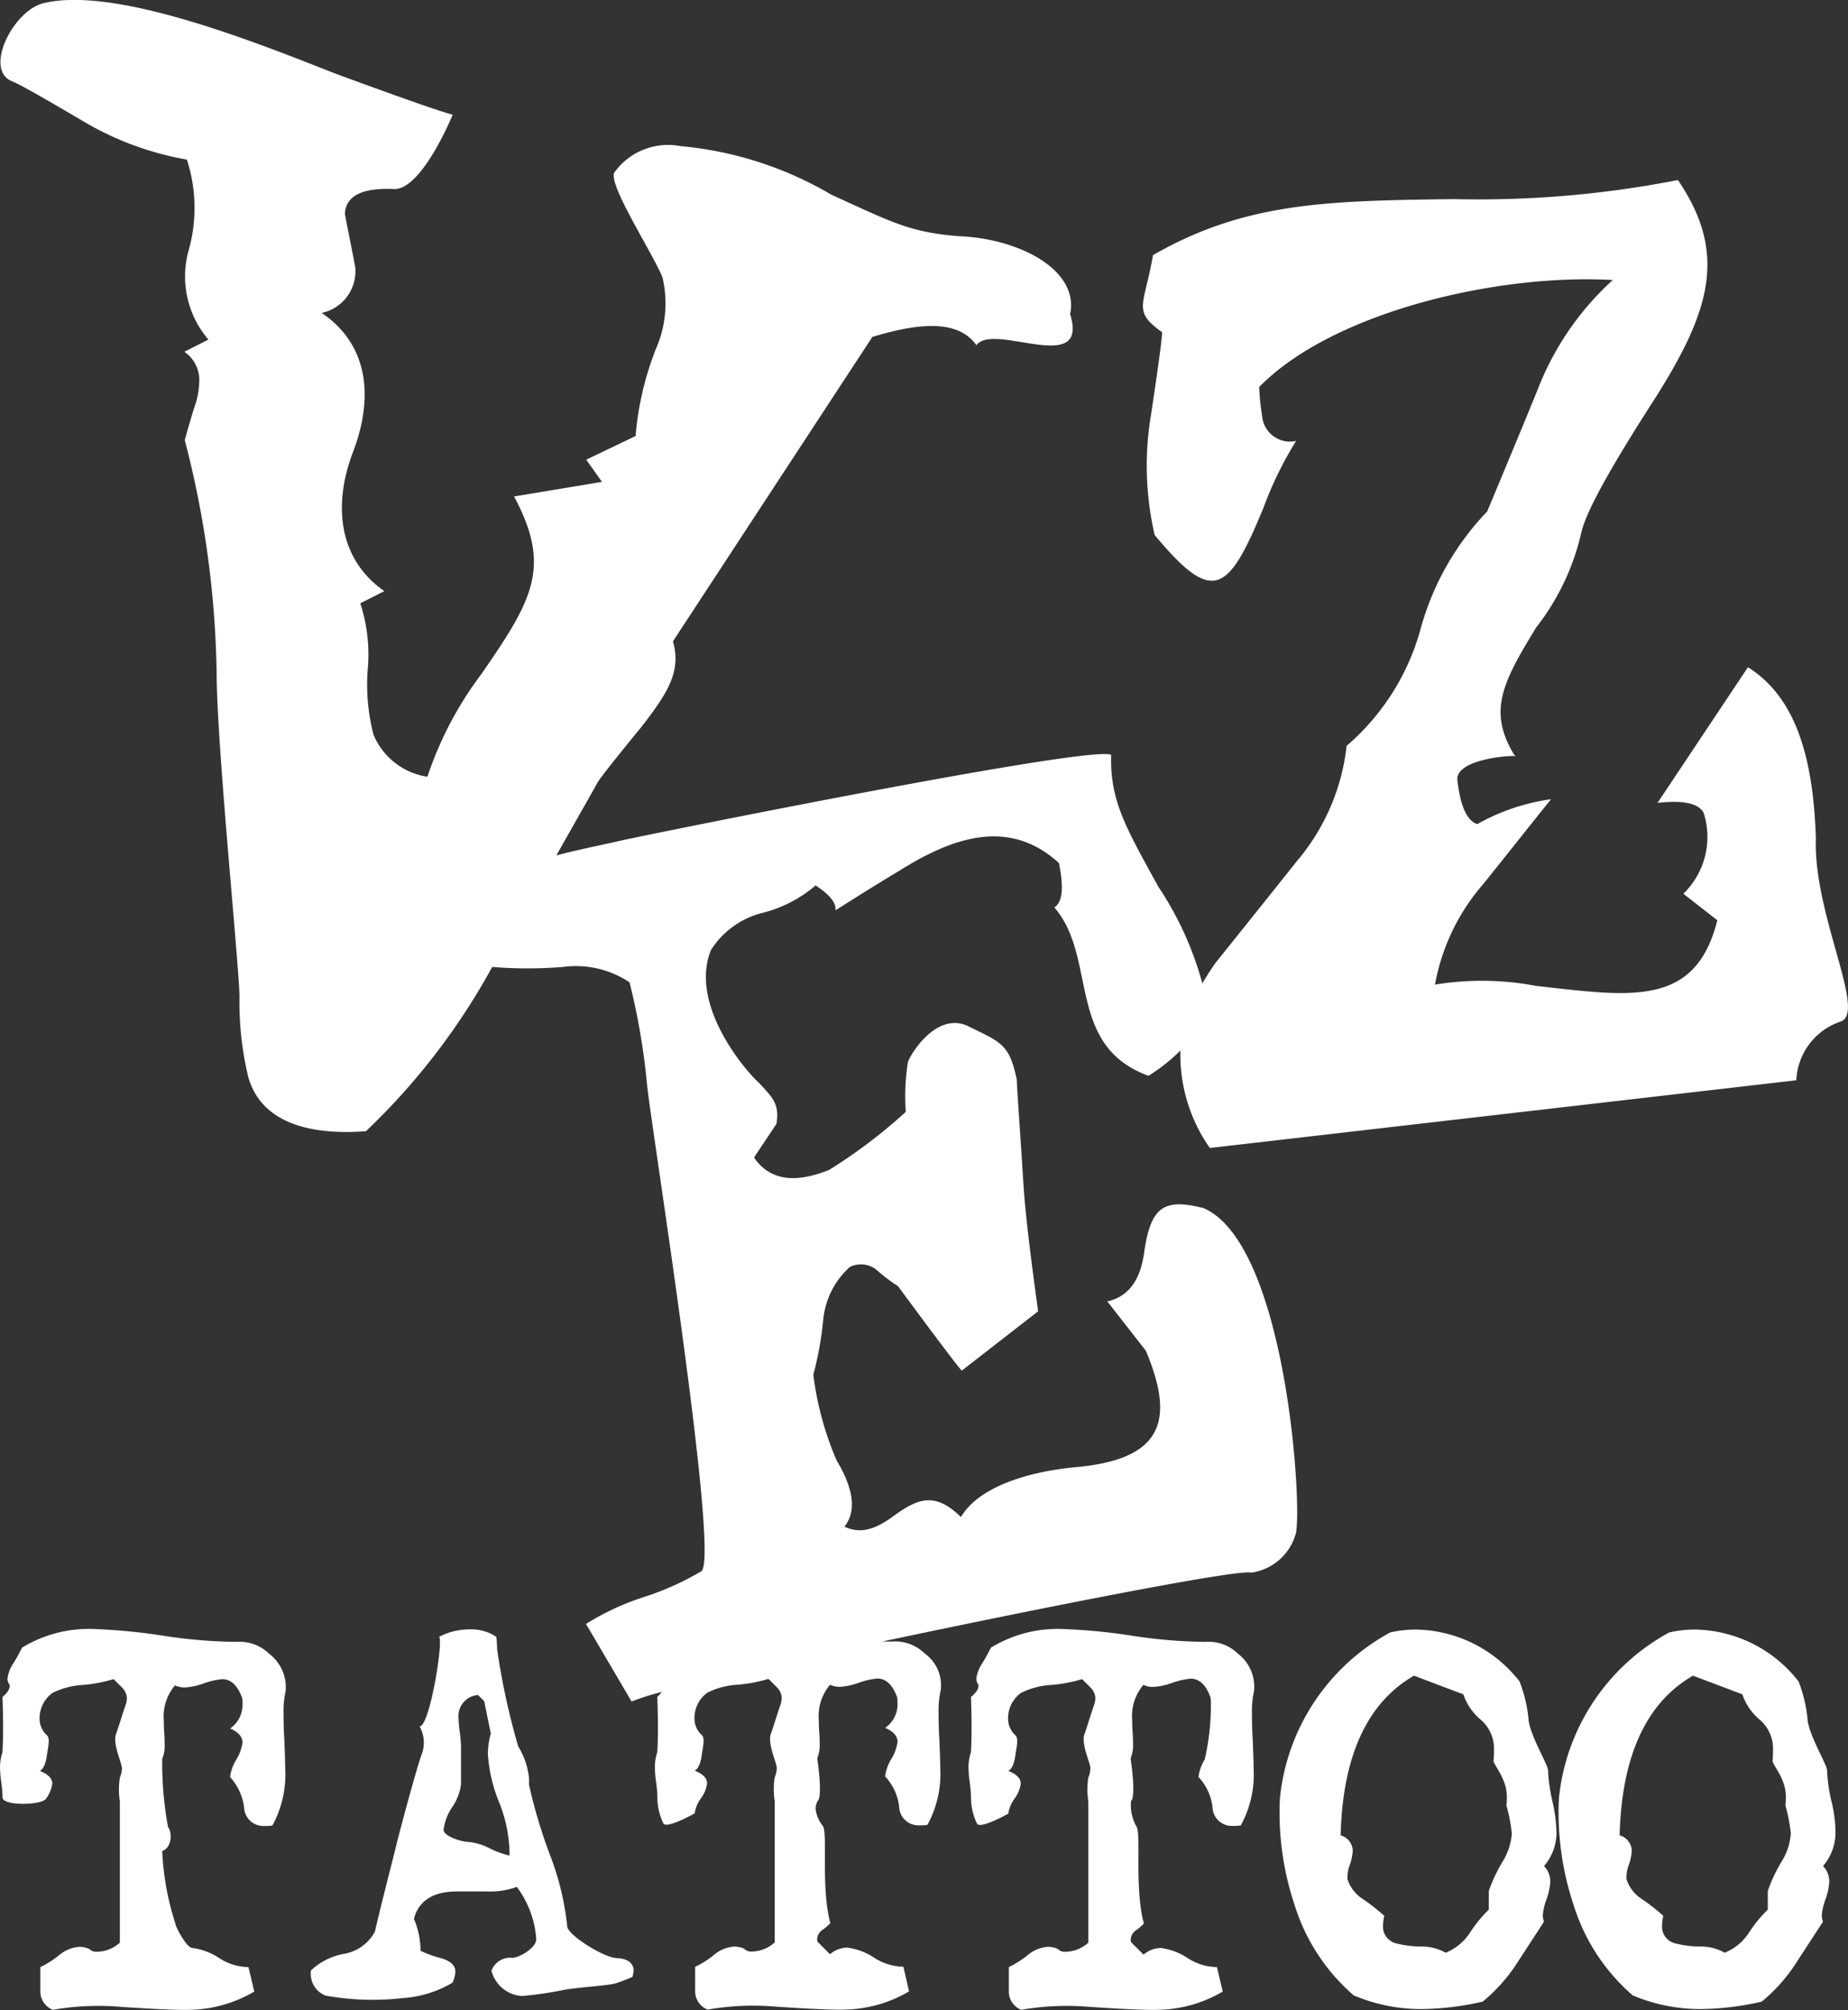
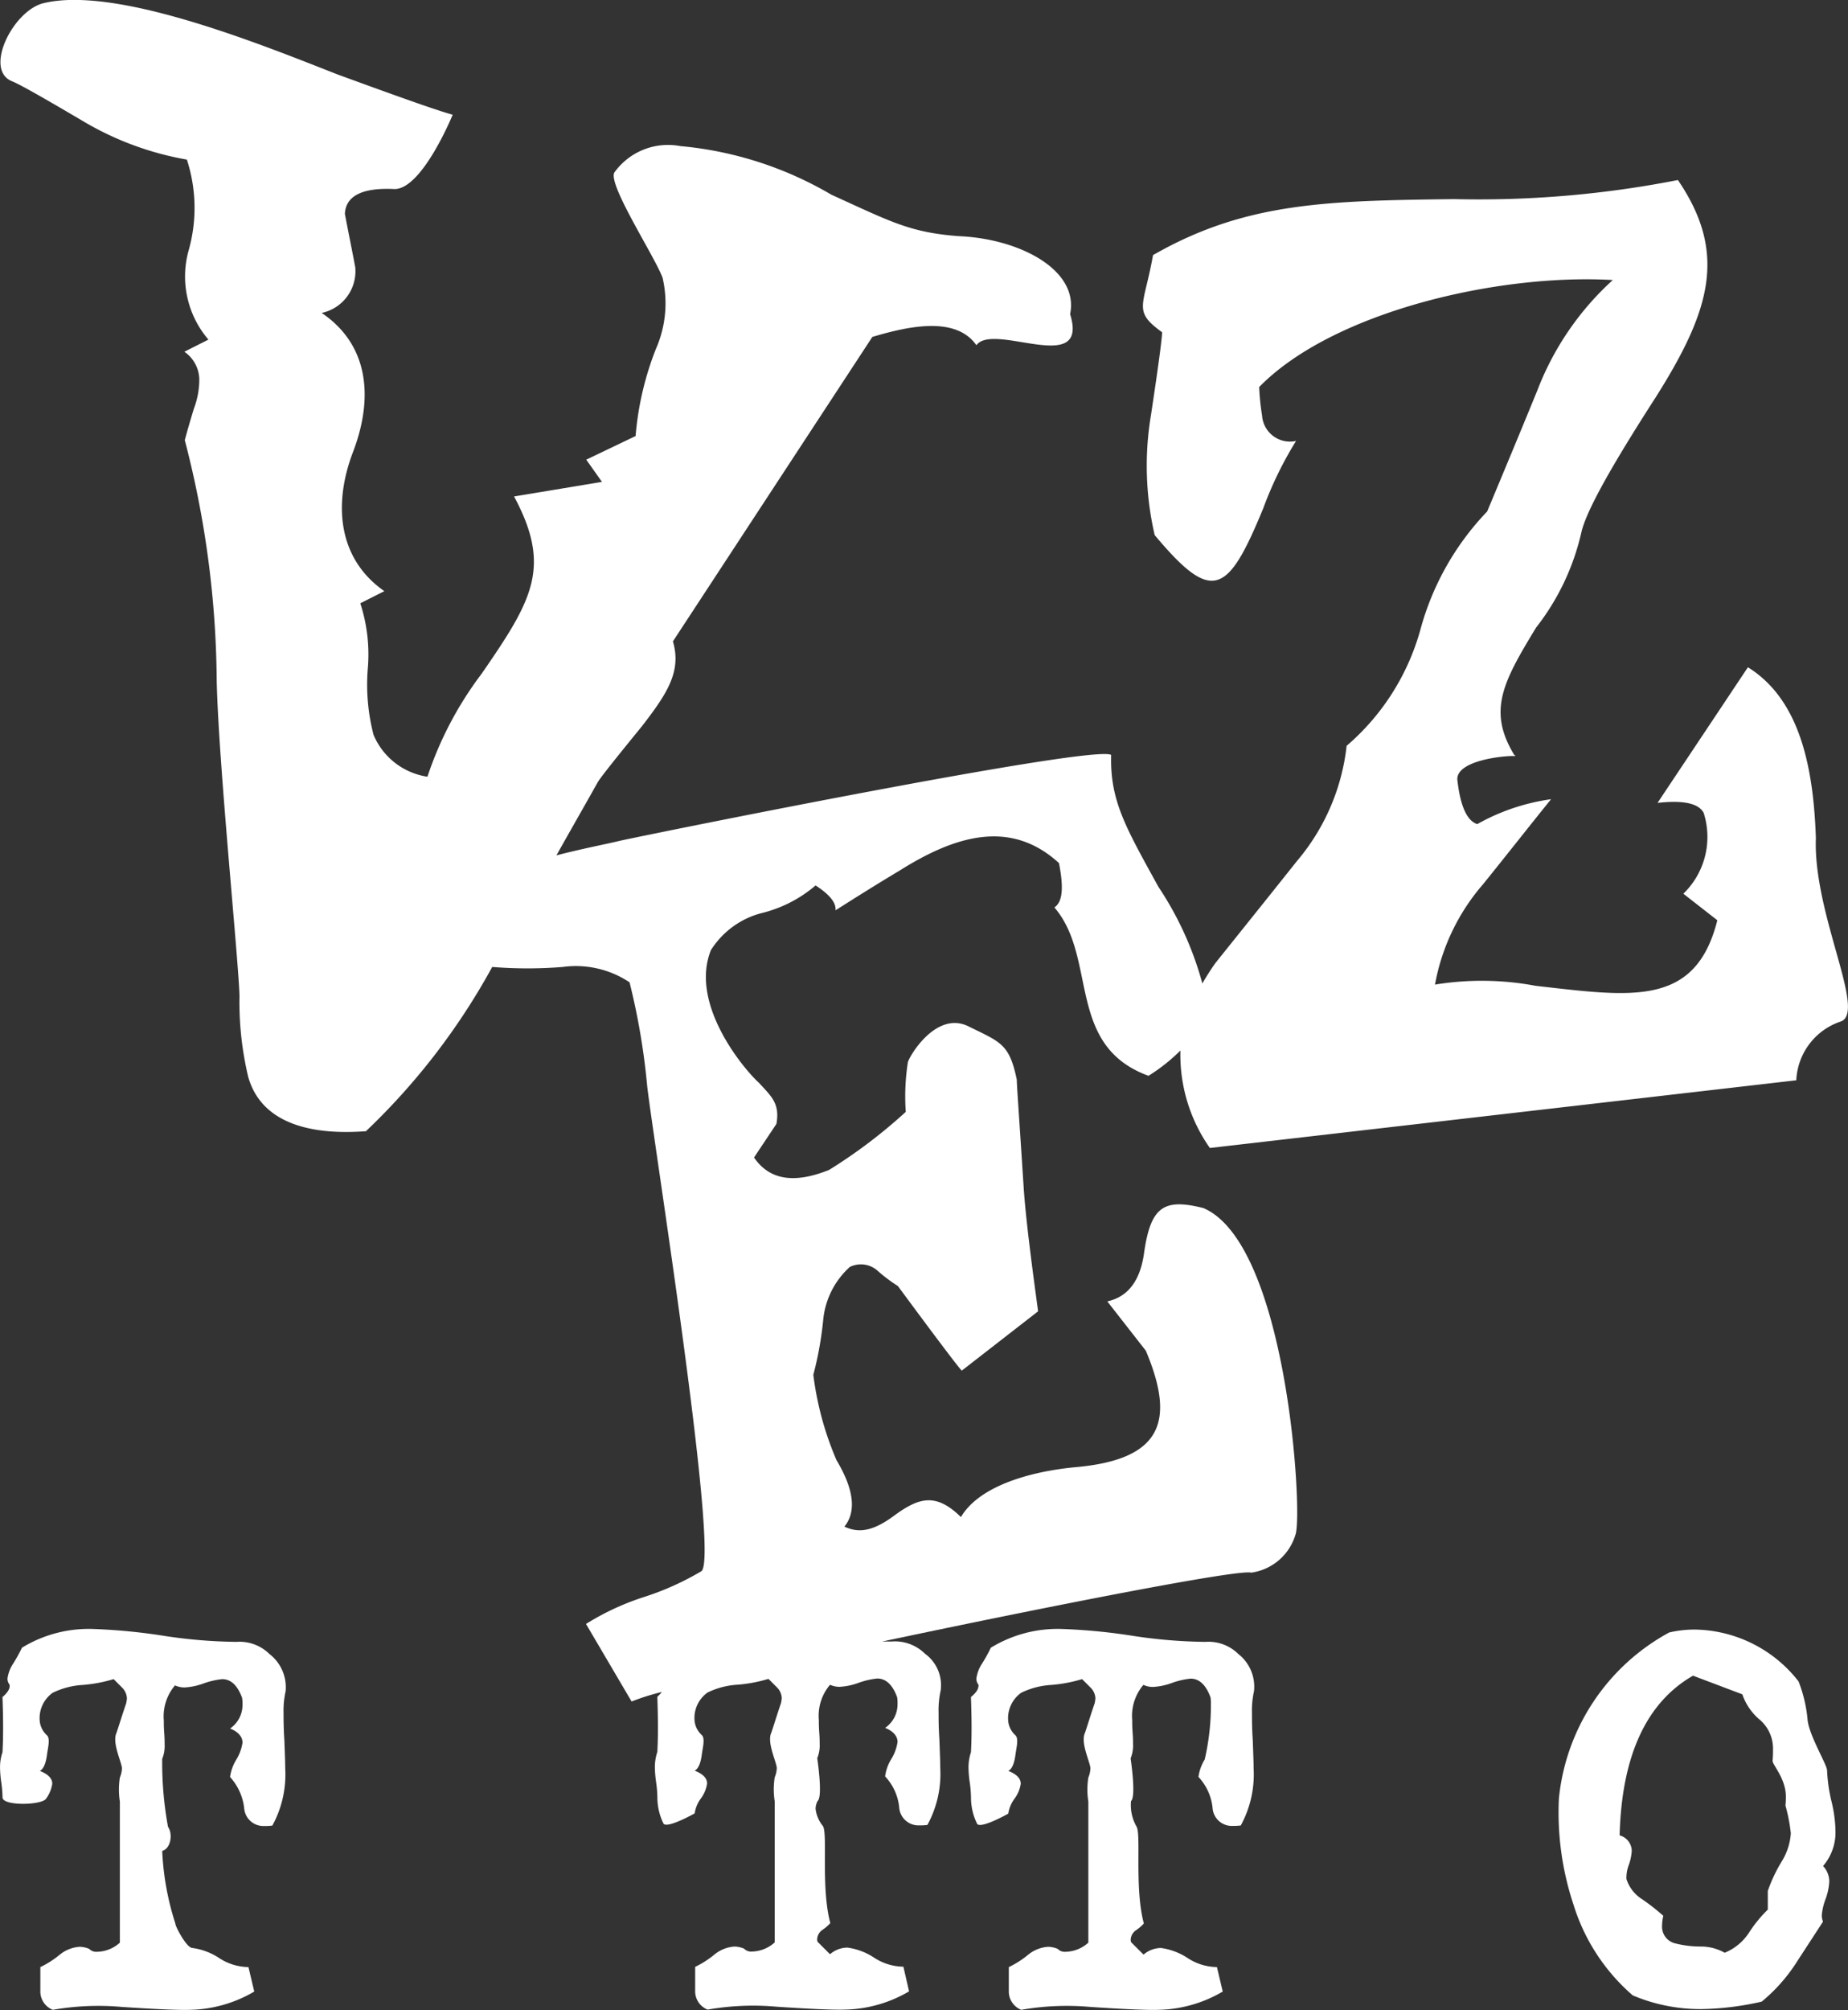
<svg xmlns="http://www.w3.org/2000/svg" width="76.128" height="82.766" viewBox="0 0 76.128 82.766">
  <rect x="0" y="0" width="76.128" height="82.766" fill="#333333" stroke="none" />
  <g id="LOGO_VEZ_SVG" data-name="LOGO VEZ SVG" transform="translate(-15.1 -13.817)">
    <path id="Path_1" data-name="Path 1" d="M380.4,195.9c0,.017.017.017.017.034C380.451,195.917,380.451,195.9,380.4,195.9Z" transform="translate(-302.911 -150.985)" fill="#fff" />
    <path id="Path_2" data-name="Path 2" d="M90.007,48.33c-.1-2.9-.649-5.7-2.8-7.037l-3.723,5.585q1.588-.179,1.9.41a3.254,3.254,0,0,1-.837,3.33l1.4,1.093c-.905,3.6-3.552,3.143-7.481,2.7a11.983,11.983,0,0,0-4.15-.051,8.654,8.654,0,0,1,1.981-4.133c.939-1.161,1.862-2.34,2.8-3.5a8.6,8.6,0,0,0-3.04,1.025c-.427-.137-.7-.751-.82-1.827-.051-.82,2.049-1.008,2.374-.973-1.144-1.845-.512-3.023.871-5.294a9.915,9.915,0,0,0,1.862-3.911c.2-.888,1.247-2.75,3.074-5.585,2.272-3.6,2.938-5.943.905-8.932a42.593,42.593,0,0,1-9.223.786c-5.209.068-8.591.12-12.4,2.306-.376,2.135-.854,2.289.376,3.177-.017.359-.171,1.5-.461,3.416a12.635,12.635,0,0,0,.154,4.936c2.374,2.835,3.006,2.459,4.475-1.11a15.225,15.225,0,0,1,1.349-2.767,1.153,1.153,0,0,1-1.4-1.042,9.841,9.841,0,0,1-.12-1.178c3.023-3.091,9.82-4.68,14.568-4.406a11.881,11.881,0,0,0-3.108,4.543c-.683,1.674-1.383,3.347-2.067,4.987a11.279,11.279,0,0,0-2.733,4.8,9.712,9.712,0,0,1-3.057,4.85,8.831,8.831,0,0,1-2.049,4.748c-1.127,1.418-2.237,2.8-3.347,4.184a10.09,10.09,0,0,0-.547.854,13.538,13.538,0,0,0-1.81-3.979c-1.332-2.425-2-3.535-1.947-5.431-.683-.444-18.77,3.211-20.239,3.535-.564.137-1.554.324-2.613.6.564-1.008,1.144-2.015,1.708-3.023.137-.222.751-.991,1.81-2.289,1.059-1.366,1.64-2.271,1.281-3.5l8.215-12.536c1.537-.461,3.45-.854,4.287.342.7-.973,4.663,1.315,3.86-1.281.376-1.81-2.067-3.108-4.594-3.211-2-.154-2.767-.581-5.243-1.708a14.92,14.92,0,0,0-6.217-2,2.72,2.72,0,0,0-2.7,1.059c-.376.393,1.605,3.416,1.964,4.355a4.655,4.655,0,0,1-.273,2.938,12.565,12.565,0,0,0-.837,3.587l-2.032.973L40,33.66l-3.621.6c1.554,2.9.769,4.253-1.332,7.293A14.721,14.721,0,0,0,32.81,45.8a2.867,2.867,0,0,1-2.22-1.725,8.221,8.221,0,0,1-.239-2.7,6.794,6.794,0,0,0-.307-2.716l.991-.5c-1.913-1.332-2.118-3.587-1.281-5.756.854-2.254.615-4.406-1.3-5.7a1.757,1.757,0,0,0,1.383-1.879c-.137-.734-.29-1.469-.427-2.2.034-.734.7-1.076,1.981-1.025,1.161.12,2.459-3.057,2.459-3.057-.717-.2-2.306-.769-4.782-1.674-3.3-1.3-9.12-3.638-12.075-2.92-1.264.307-2.494,2.784-1.264,3.228.359.154,1.315.7,2.852,1.605A12.619,12.619,0,0,0,22.9,20.389a6.426,6.426,0,0,1,.068,3.757,3.989,3.989,0,0,0,.82,3.655l-.991.5a1.416,1.416,0,0,1,.615,1.127,3.384,3.384,0,0,1-.222,1.213c-.188.615-.307,1.042-.376,1.3a40.2,40.2,0,0,1,1.315,9.889c.068,3.33.905,11.562.939,13a13.252,13.252,0,0,0,.359,3.33c.581,2.049,2.835,2.391,4.85,2.237a27.592,27.592,0,0,0,5.192-6.746.017.017,0,0,1,.017-.017h0a18.1,18.1,0,0,0,2.9,0,3.987,3.987,0,0,1,2.75.632,28.245,28.245,0,0,1,.717,4.167c.1,1.3,3.04,19.59,2.237,20.085a11.478,11.478,0,0,1-2.357,1.059,10.65,10.65,0,0,0-2.391,1.11l1.879,3.194a9.191,9.191,0,0,1,1.247-.393,1.875,1.875,0,0,1-.188.2c.034.922.034,1.691,0,2.271a1.95,1.95,0,0,0-.1.666,4.7,4.7,0,0,0,.051.581,4.894,4.894,0,0,1,.051.615,2.444,2.444,0,0,0,.256,1.093c.171.2,1.281-.427,1.281-.427a1.363,1.363,0,0,1,.256-.615,1.363,1.363,0,0,0,.256-.615c0-.222-.171-.393-.512-.529.137-.068.239-.273.29-.632.034-.29.154-.7,0-.837a.91.91,0,0,1-.29-.547,1.282,1.282,0,0,1,.529-1.2,3.236,3.236,0,0,1,1.247-.324,6.1,6.1,0,0,0,1.264-.239l.359.359a.661.661,0,0,1,.188.427,1.177,1.177,0,0,1-.034.222c-.137.393-.256.786-.393,1.2-.2.41.222,1.23.222,1.469a1.077,1.077,0,0,1-.085.376,3.177,3.177,0,0,0,0,.991v5.807a1.438,1.438,0,0,1-.939.376.4.4,0,0,1-.325-.12,1.085,1.085,0,0,0-.393-.085,1.443,1.443,0,0,0-.82.324,3.881,3.881,0,0,1-.8.512v.974a.812.812,0,0,0,.512.786,10.925,10.925,0,0,1,2.835-.12c1.486.1,2.425.137,2.835.12a5.414,5.414,0,0,0,2.63-.751L52.417,94.8a2.246,2.246,0,0,1-1.213-.376,2.645,2.645,0,0,0-1.093-.41,1.113,1.113,0,0,0-.717.273l-.512-.512a.291.291,0,0,1-.017-.12.5.5,0,0,1,.2-.359,1.9,1.9,0,0,0,.342-.29c-.393-1.452-.1-3.706-.307-4A1.362,1.362,0,0,1,48.8,88.3a.706.706,0,0,1,.085-.325c.222-.188-.017-1.759-.017-1.759a1.393,1.393,0,0,0,.1-.6c0-.085,0-.239-.017-.461s-.017-.393-.017-.512a1.974,1.974,0,0,1,.461-1.452.949.949,0,0,0,.393.085,2.689,2.689,0,0,0,.8-.171,3.273,3.273,0,0,1,.751-.171q.538,0,.82.769a1.469,1.469,0,0,1,.017.273,1.178,1.178,0,0,1-.512.991c.342.137.512.342.512.581a1.846,1.846,0,0,1-.256.7,1.805,1.805,0,0,0-.256.717,2.178,2.178,0,0,1,.581,1.281.792.792,0,0,0,.837.734,2.068,2.068,0,0,0,.324-.017,4.382,4.382,0,0,0,.529-2.357c0-.256-.017-.649-.034-1.144-.034-.512-.034-.888-.034-1.127a3.706,3.706,0,0,1,.085-.905,1.6,1.6,0,0,0-.649-1.52,1.755,1.755,0,0,0-1.366-.5h-.393c6.866-1.452,14.7-2.989,15.2-2.835a2.223,2.223,0,0,0,1.827-1.571c.307-.888-.342-11.955-3.792-13.441-1.622-.41-2.169-.068-2.442,1.81-.154,1.178-.666,1.845-1.52,2.032l1.588,2.032c1.213,2.886.7,4.492-2.955,4.8-1.9.188-3.928.8-4.663,2.049-1.042-1.025-1.742-.786-2.716-.085-.82.615-1.435.786-2.084.478.5-.615.393-1.537-.324-2.733a12.92,12.92,0,0,1-.956-3.518,14.45,14.45,0,0,0,.41-2.289,3.363,3.363,0,0,1,1.093-2.152,1.032,1.032,0,0,1,1.161.171,6.536,6.536,0,0,0,.82.615s2.34,3.177,2.63,3.484l3.143-2.442c.017.034-.5-3.484-.6-5.226-.188-2.9-.29-4.321-.273-4.3-.307-1.5-.666-1.554-2.015-2.22-1.332-.632-2.442,1.281-2.476,1.5a9.118,9.118,0,0,0-.085,2.032,21.379,21.379,0,0,1-3.16,2.391c-1.281.512-2.391.512-3.091-.512l.922-1.383c.154-.854-.222-1.144-.717-1.691-.564-.5-2.886-3.211-1.981-5.465a3.512,3.512,0,0,1,2.067-1.52A5.381,5.381,0,0,0,48.8,50.277q.871.564.82,1.025c.888-.564,1.759-1.11,2.647-1.64,2.306-1.452,4.577-2.118,6.558-.307.2,1.008.154,1.605-.188,1.827,1.793,2.084.461,5.687,3.877,6.934a7.358,7.358,0,0,0,1.315-1.042,6.671,6.671,0,0,0,1.213,4.014L89.2,58.3a2.678,2.678,0,0,1,1.845-2.425C92.091,55.469,89.888,51.439,90.007,48.33Z" transform="translate(-0.102 0)" fill="#fff" />
    <path id="Path_3" data-name="Path 3" d="M26.2,407.625a1.755,1.755,0,0,0-1.366-.5,21.1,21.1,0,0,1-2.92-.239,24.214,24.214,0,0,0-2.92-.29,5.28,5.28,0,0,0-2.989.769,6.485,6.485,0,0,1-.359.649,1.469,1.469,0,0,0-.239.632.408.408,0,0,0,.085.239c.034.137-.051.307-.29.512.034.922.034,1.691,0,2.272a1.95,1.95,0,0,0-.1.666,4.7,4.7,0,0,0,.051.581,4.893,4.893,0,0,1,.051.615c0,.359,1.622.324,1.793.051a1.363,1.363,0,0,0,.256-.615c0-.222-.171-.393-.512-.529.137-.068.239-.273.29-.632.034-.29.154-.7,0-.837a.909.909,0,0,1-.29-.547,1.282,1.282,0,0,1,.529-1.2,3.235,3.235,0,0,1,1.247-.324,6.1,6.1,0,0,0,1.264-.239l.359.359a.661.661,0,0,1,.188.427,1.175,1.175,0,0,1-.034.222c-.137.393-.256.786-.393,1.2-.2.41.222,1.23.222,1.469a1.078,1.078,0,0,1-.085.376,3.177,3.177,0,0,0,0,.991v5.807a1.438,1.438,0,0,1-.939.376.4.4,0,0,1-.324-.12,1.084,1.084,0,0,0-.393-.085,1.443,1.443,0,0,0-.82.324,3.884,3.884,0,0,1-.8.512v.973a.812.812,0,0,0,.512.786,10.919,10.919,0,0,1,2.835-.12c1.486.1,2.425.137,2.835.12a5.414,5.414,0,0,0,2.63-.752l-.239-1.008a2.246,2.246,0,0,1-1.213-.376,2.645,2.645,0,0,0-1.093-.41c-.256,0-.734-.956-.7-.991a11.317,11.317,0,0,1-.547-3.006c.359-.1.444-.7.239-.991a14.61,14.61,0,0,1-.239-2.8,1.393,1.393,0,0,0,.1-.6c0-.085,0-.239-.017-.461s-.017-.393-.017-.512a1.974,1.974,0,0,1,.461-1.452.949.949,0,0,0,.393.085,2.69,2.69,0,0,0,.8-.171,3.27,3.27,0,0,1,.751-.171q.538,0,.82.769a1.468,1.468,0,0,1,.017.273,1.179,1.179,0,0,1-.512.991c.342.137.512.342.512.581a1.845,1.845,0,0,1-.256.7,1.805,1.805,0,0,0-.256.717,2.287,2.287,0,0,1,.581,1.281.792.792,0,0,0,.837.734,2.062,2.062,0,0,0,.324-.017,4.382,4.382,0,0,0,.529-2.357c0-.256-.017-.649-.034-1.144-.034-.512-.034-.888-.034-1.127a3.706,3.706,0,0,1,.085-.905A1.724,1.724,0,0,0,26.2,407.625Z" transform="translate(0 -325.7)" fill="#fff" />
-     <path id="Path_4" data-name="Path 4" d="M102.652,420.227c-.529-.034-2.049-.974-2.015-1.332a11.427,11.427,0,0,0-.717-2.938,20.966,20.966,0,0,1-.854-2.869v-.273a3.121,3.121,0,0,0-.444-1.3,28.917,28.917,0,0,1-.871-4.014,4.824,4.824,0,0,0-.034-.5,1.819,1.819,0,0,0-1.076-.307,2.679,2.679,0,0,0-1.281.307c.188.137-.376,3.672-.8,3.689a1.377,1.377,0,0,1,.1,1.11c-.12.256-.837,2.835-1.144,4.116-.273,1.076-.547,2.135-.8,3.228a1.789,1.789,0,0,1-1.247.905,2.711,2.711,0,0,0-1.383.683.961.961,0,0,0,.6,1.042,10.941,10.941,0,0,0,3.194.1,4.588,4.588,0,0,0,2.032-.632,1.145,1.145,0,0,0,.12-.461c0-.239-.188-.427-.581-.547a4.391,4.391,0,0,1-.854-.307,3.4,3.4,0,0,0-.273-1.315c.2-.752.8-1.127,1.776-1.127h1.264a3.181,3.181,0,0,0,1.2-.188,4.062,4.062,0,0,1,.8,2.152c0,.359-.7.769-.991.769a.82.82,0,0,0-.854.529,1.38,1.38,0,0,0,1.264,1.042,14.4,14.4,0,0,0,1.742-.256c.734-.12,1.845-.171,2.135-.273a6.853,6.853,0,0,0,.666-.256,1.148,1.148,0,0,0,.051-.307C103.335,420.414,103.113,420.244,102.652,420.227Zm-4.389-4.219a3.743,3.743,0,0,1-.837-.307,2.324,2.324,0,0,0-.871-.256c-.239,0-1.008-.222-1.008-.5a2.1,2.1,0,0,1,.359-.939,2.105,2.105,0,0,0,.359-.939v-1.554a5.3,5.3,0,0,0-.051-.581,5.305,5.305,0,0,1-.051-.581.872.872,0,0,1,.8-.956l.256.256.273,1.332a3.028,3.028,0,0,0-.12.854,6.322,6.322,0,0,0,.478,2.015A5.832,5.832,0,0,1,98.263,416.008Z" transform="translate(-62.173 -325.783)" fill="#fff" />
    <path id="Path_5" data-name="Path 5" d="M259.818,407.625a1.755,1.755,0,0,0-1.366-.5,21.1,21.1,0,0,1-2.921-.239,24.213,24.213,0,0,0-2.92-.29,5.28,5.28,0,0,0-2.989.769,6.49,6.49,0,0,1-.359.649,1.469,1.469,0,0,0-.239.632.408.408,0,0,0,.085.239c0,.017.017.051,0,.068,0,.12-.1.273-.307.444.034.922.034,1.691,0,2.272a1.95,1.95,0,0,0-.1.666,4.71,4.71,0,0,0,.051.581,4.89,4.89,0,0,1,.051.615,2.444,2.444,0,0,0,.256,1.093c.171.2,1.281-.427,1.281-.427a1.363,1.363,0,0,1,.256-.615,1.363,1.363,0,0,0,.256-.615c0-.222-.171-.393-.512-.529.137-.068.239-.273.29-.632.034-.29.154-.7,0-.837a.909.909,0,0,1-.29-.547,1.282,1.282,0,0,1,.529-1.2,3.235,3.235,0,0,1,1.247-.324,6.1,6.1,0,0,0,1.264-.239l.359.359a.661.661,0,0,1,.188.427,1.174,1.174,0,0,1-.034.222c-.137.393-.256.786-.393,1.2-.2.41.222,1.23.222,1.469a1.077,1.077,0,0,1-.085.376,3.178,3.178,0,0,0,0,.991v5.807a1.438,1.438,0,0,1-.939.376.4.4,0,0,1-.324-.12,1.084,1.084,0,0,0-.393-.085,1.443,1.443,0,0,0-.82.324,3.883,3.883,0,0,1-.8.512v.973a.812.812,0,0,0,.512.786,10.919,10.919,0,0,1,2.835-.12c1.486.1,2.425.137,2.835.12a5.414,5.414,0,0,0,2.63-.752l-.239-1.008a2.246,2.246,0,0,1-1.213-.376,2.645,2.645,0,0,0-1.093-.41,1.113,1.113,0,0,0-.717.273l-.512-.512a.29.29,0,0,1-.017-.12.5.5,0,0,1,.2-.359,1.9,1.9,0,0,0,.342-.29c-.393-1.452-.1-3.706-.307-4a1.781,1.781,0,0,1-.222-1.042c.222-.188-.017-1.759-.017-1.759a1.393,1.393,0,0,0,.1-.6c0-.085,0-.239-.017-.461s-.017-.393-.017-.512a1.974,1.974,0,0,1,.461-1.452.949.949,0,0,0,.393.085,2.689,2.689,0,0,0,.8-.171,3.271,3.271,0,0,1,.751-.171q.538,0,.82.769a1.468,1.468,0,0,1,.017.273,9.891,9.891,0,0,1-.256,2.289,1.806,1.806,0,0,0-.256.717,2.178,2.178,0,0,1,.581,1.281.792.792,0,0,0,.837.734,2.062,2.062,0,0,0,.324-.017,4.382,4.382,0,0,0,.529-2.357c0-.256-.017-.649-.034-1.144-.034-.512-.034-.888-.034-1.127a3.709,3.709,0,0,1,.085-.905A1.71,1.71,0,0,0,259.818,407.625Z" transform="translate(-193.704 -325.7)" fill="#fff" />
-     <path id="Path_6" data-name="Path 6" d="M334.959,413.737a6.509,6.509,0,0,1-.171-1.23c0-.239-.7-1.366-.8-2.049a5.766,5.766,0,0,0-.376-1.622,5.516,5.516,0,0,0-4.253-2.135,4.618,4.618,0,0,0-1.076.12,8.763,8.763,0,0,0-4.543,6.832,12,12,0,0,0,.6,4.372,8.1,8.1,0,0,0,2.442,3.74,7.157,7.157,0,0,0,2.818.564,11.911,11.911,0,0,0,2.494-.307,6.922,6.922,0,0,0,1.383-1.537c.376-.581.769-1.178,1.144-1.759a.685.685,0,0,1-.051-.256,2.439,2.439,0,0,1,.154-.666,2.457,2.457,0,0,0,.154-.717.917.917,0,0,0-.256-.649,2.11,2.11,0,0,0,.512-1.435A6.611,6.611,0,0,0,334.959,413.737Zm-2.049,2.528a6.267,6.267,0,0,0-.564,1.2v.768a5.469,5.469,0,0,0-.769.939,2.168,2.168,0,0,1-1.008.837,1.993,1.993,0,0,0-.991-.256,4.248,4.248,0,0,1-1.076-.137.706.706,0,0,1-.512-.734,1.772,1.772,0,0,1,.051-.393,8.672,8.672,0,0,0-.871-.683,1.525,1.525,0,0,1-.649-.837,1.505,1.505,0,0,1,.1-.581,2.138,2.138,0,0,0,.12-.581.677.677,0,0,0-.5-.632c.085-3.262,1.093-5.465,3.023-6.575l2.032.768a2.357,2.357,0,0,0,.734,1.059,1.562,1.562,0,0,1,.529,1.23,4.009,4.009,0,0,1-.017.444c-.017.154.547.734.547,1.469a2.893,2.893,0,0,1-.017.376,7.032,7.032,0,0,1,.222,1.144A2.519,2.519,0,0,1,332.909,416.264Z" transform="translate(-255.915 -325.783)" fill="#fff" />
    <path id="Path_7" data-name="Path 7" d="M402.259,413.737a6.51,6.51,0,0,1-.171-1.23c0-.239-.7-1.366-.8-2.049a5.759,5.759,0,0,0-.376-1.622,5.516,5.516,0,0,0-4.253-2.135,4.617,4.617,0,0,0-1.076.12,8.763,8.763,0,0,0-4.543,6.832,12,12,0,0,0,.6,4.372,8.1,8.1,0,0,0,2.442,3.74,7.157,7.157,0,0,0,2.818.564,11.912,11.912,0,0,0,2.493-.307,6.923,6.923,0,0,0,1.383-1.537c.376-.581.769-1.178,1.144-1.759a.685.685,0,0,1-.051-.256,2.438,2.438,0,0,1,.154-.666,2.459,2.459,0,0,0,.154-.717.917.917,0,0,0-.256-.649,2.11,2.11,0,0,0,.512-1.435A5.457,5.457,0,0,0,402.259,413.737Zm-2.05,2.528a6.273,6.273,0,0,0-.564,1.2v.768a5.471,5.471,0,0,0-.768.939,2.168,2.168,0,0,1-1.008.837,1.993,1.993,0,0,0-.991-.256,4.248,4.248,0,0,1-1.076-.137.706.706,0,0,1-.512-.734,1.774,1.774,0,0,1,.051-.393,8.669,8.669,0,0,0-.871-.683,1.524,1.524,0,0,1-.649-.837,1.505,1.505,0,0,1,.1-.581,2.136,2.136,0,0,0,.12-.581.676.676,0,0,0-.5-.632c.085-3.262,1.093-5.465,3.023-6.575l2.032.768a2.357,2.357,0,0,0,.734,1.059,1.562,1.562,0,0,1,.529,1.23,4.016,4.016,0,0,1-.017.444c-.017.154.547.734.547,1.469a2.893,2.893,0,0,1-.017.376,7.032,7.032,0,0,1,.222,1.144A2.518,2.518,0,0,1,400.209,416.264Z" transform="translate(-311.721 -325.783)" fill="#fff" />
  </g>
</svg>